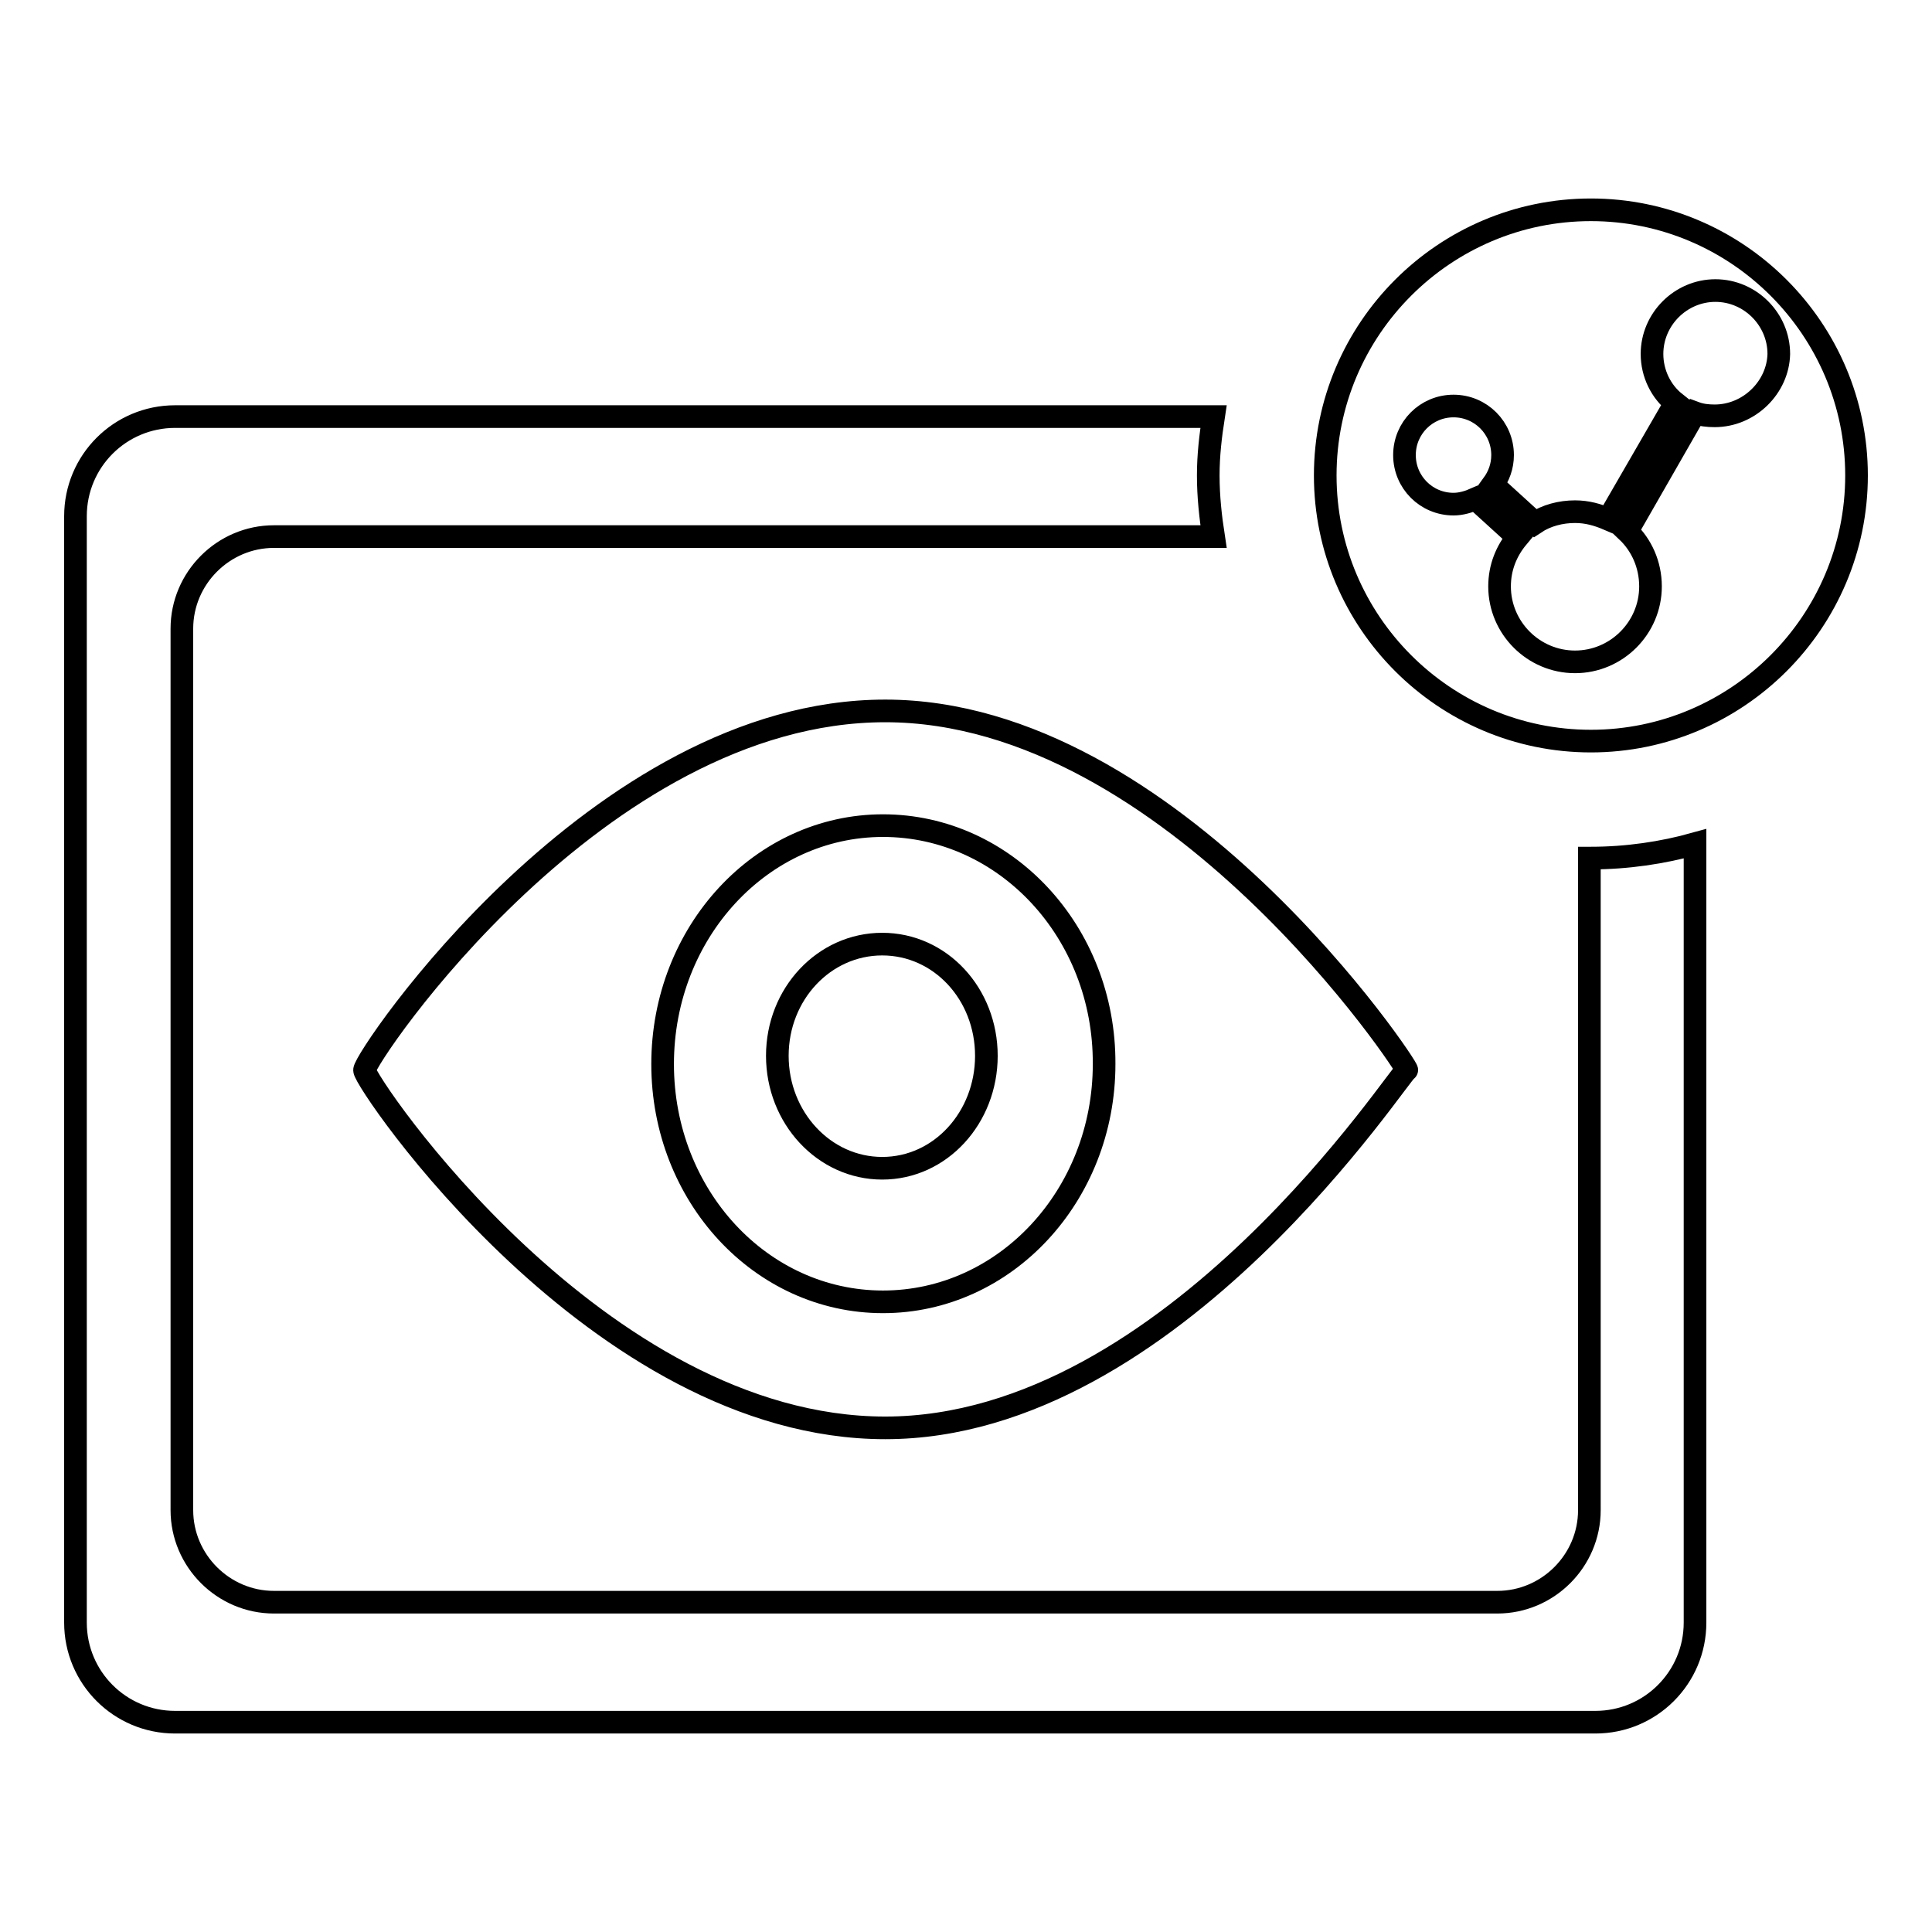
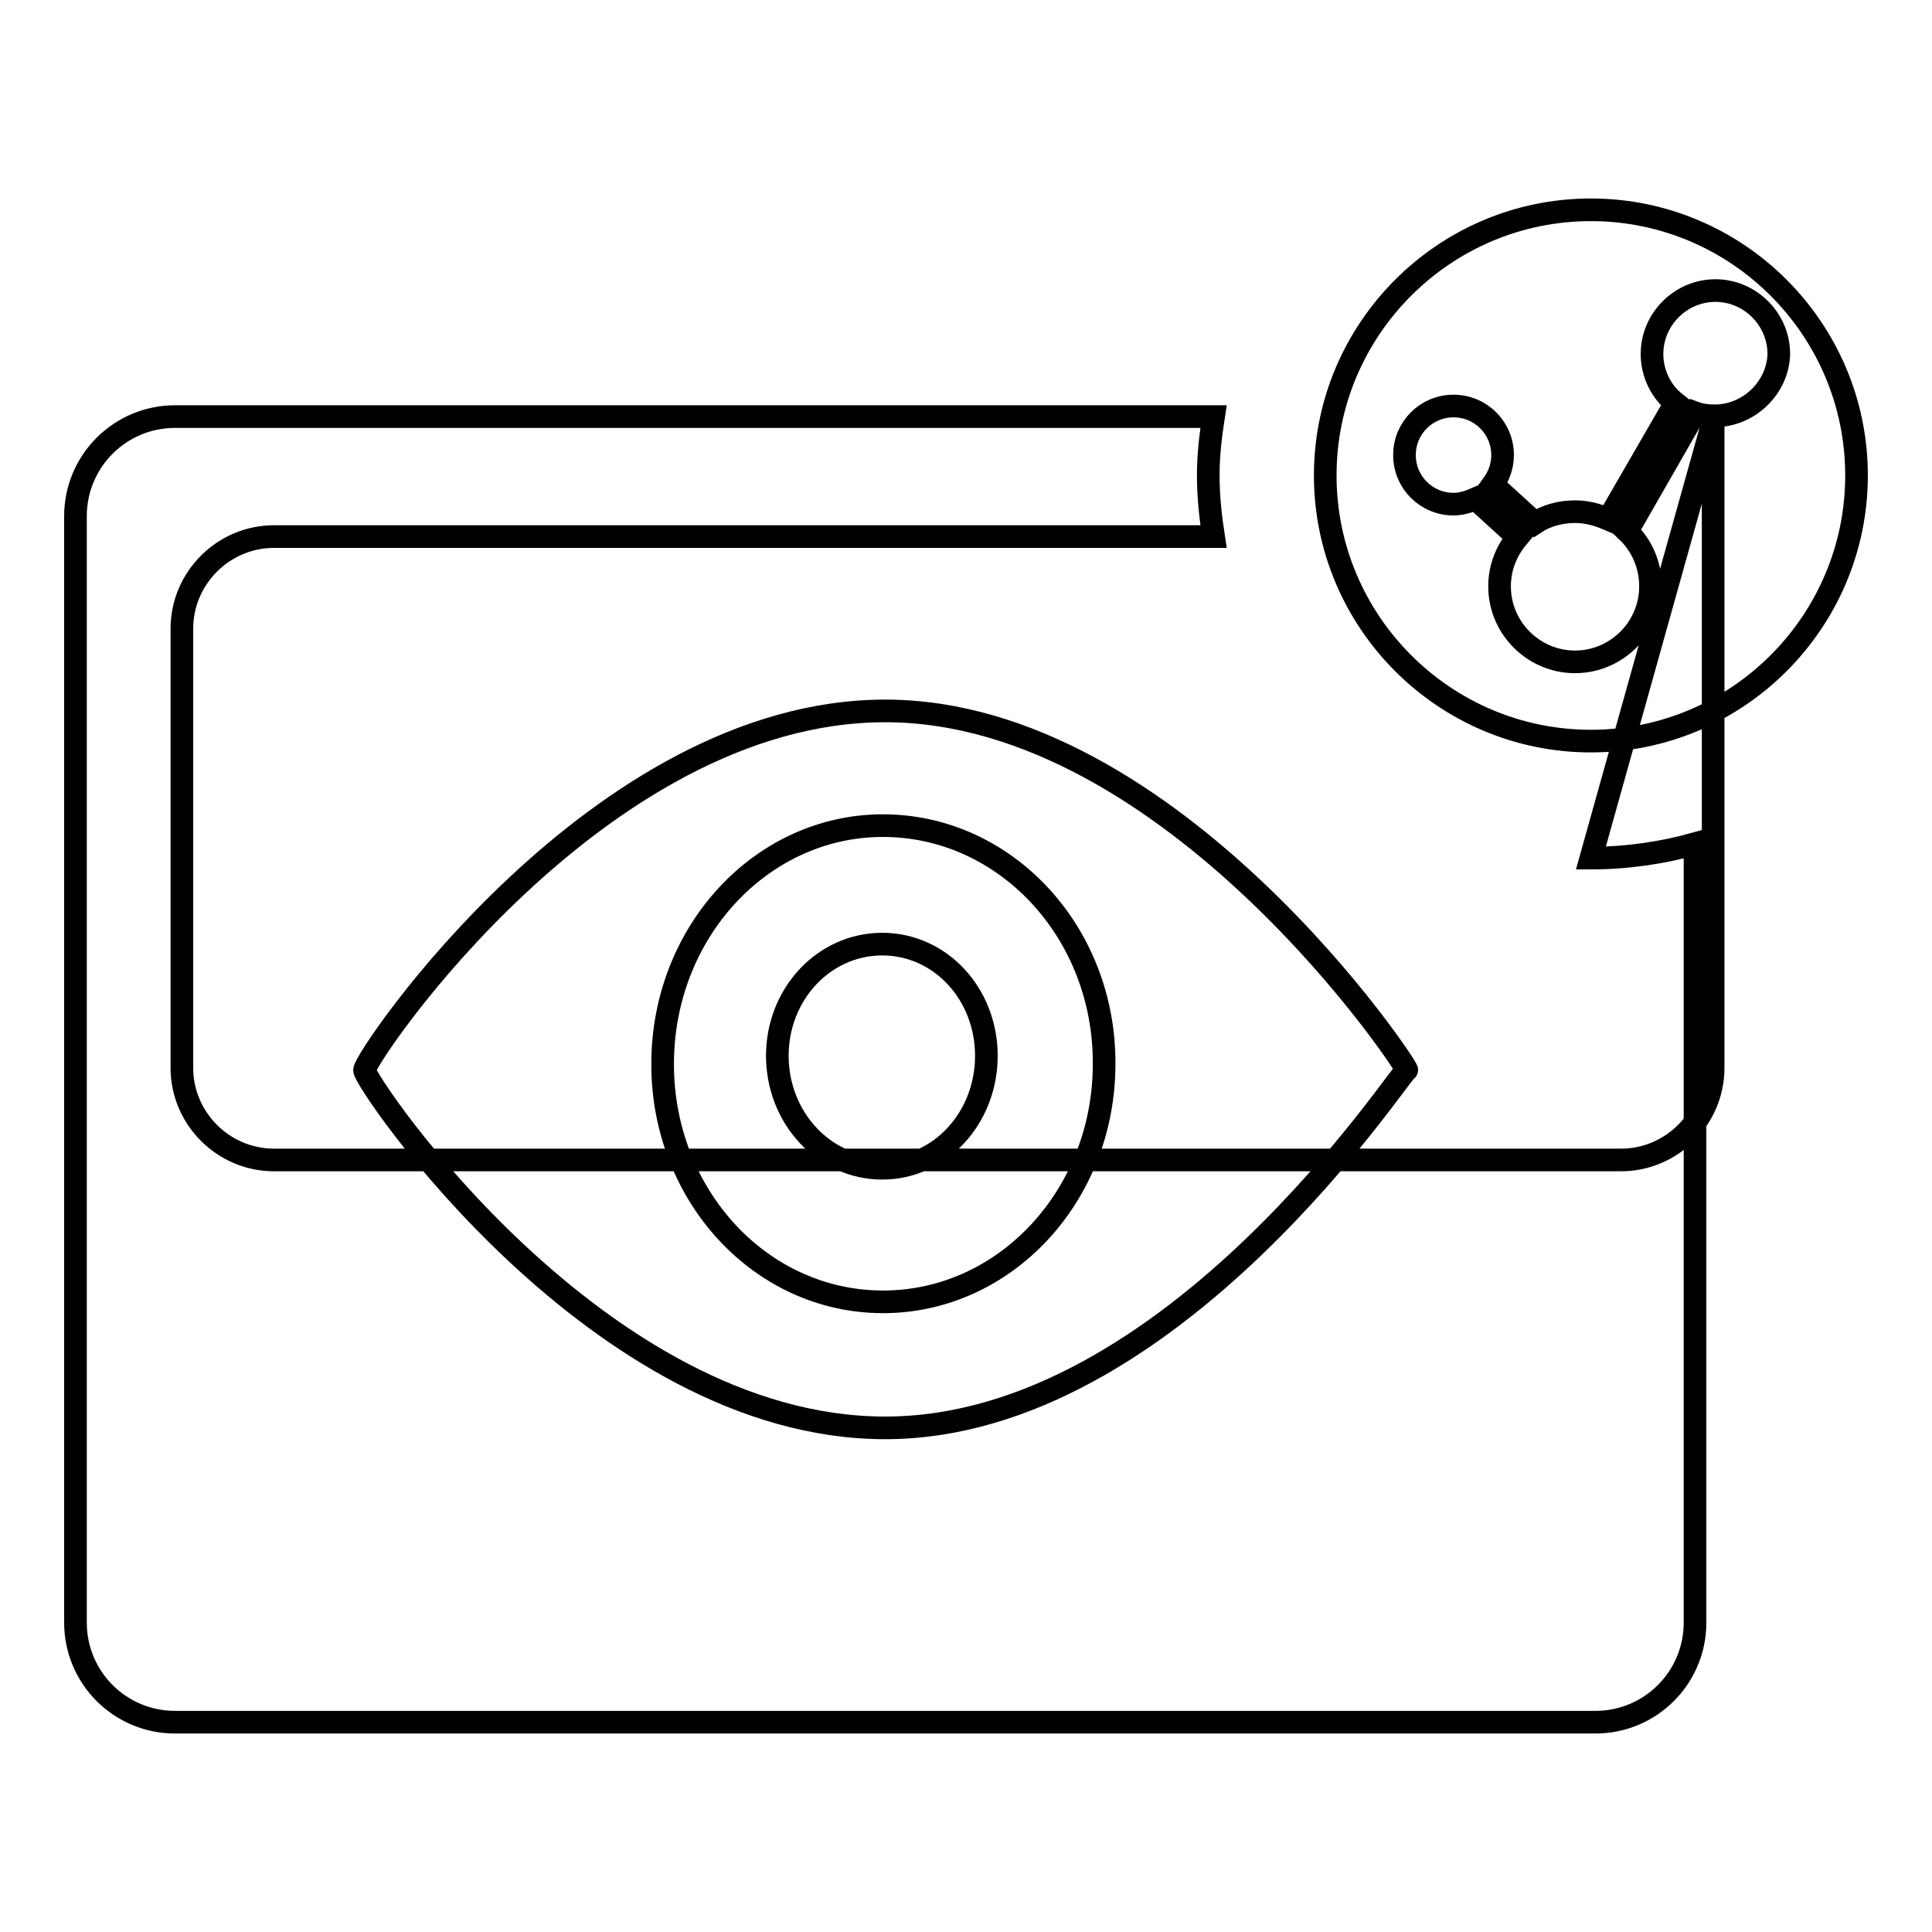
<svg xmlns="http://www.w3.org/2000/svg" version="1.1" x="0px" y="0px" viewBox="0 0 256 256" enable-background="new 0 0 256 256" xml:space="preserve">
  <g>
-     <path stroke-width="3" fill-opacity="0" stroke="#000000" d="M117.3,189.2c-38.1,0-69-45.8-69-47.4c0-1.7,30.9-47.6,69-47.6c38.2,0,69.7,47.8,69.1,47.6 C185.9,141.4,155.5,189.2,117.3,189.2L117.3,189.2L117.3,189.2L117.3,189.2z M117,109.4c-16.1,0-29.2,14.1-29.2,31.6 c0,17.4,13,31.5,29.2,31.5c16.2,0,29.3-14.1,29.3-31.5C146.4,123.5,133.2,109.4,117,109.4L117,109.4L117,109.4L117,109.4z  M116.9,154.8c-7.7,0-13.9-6.7-13.9-14.9c0-8.2,6.2-14.8,13.9-14.8c7.7,0,13.8,6.6,13.8,14.8C130.7,148.1,124.6,154.8,116.9,154.8 L116.9,154.8L116.9,154.8L116.9,154.8z M210.8,27.8c-19.4,0-35.2,15.8-35.2,35.2c0,19.4,15.8,35.2,35.2,35.2 c19.4,0,35.2-15.8,35.2-35.2C246,43.6,230.2,27.8,210.8,27.8L210.8,27.8z M227.2,55.1c-0.9,0-1.8-0.1-2.6-0.4l-9,15.7 c1.9,1.8,3.1,4.4,3.1,7.3c0,5.5-4.5,10-10,10c-5.5,0-10-4.5-10-10c0-2.5,0.9-4.7,2.4-6.5l-5.6-5.1c-0.9,0.4-1.9,0.7-2.9,0.7 c-3.6,0-6.5-2.9-6.5-6.5c0-3.6,2.9-6.5,6.5-6.5c3.6,0,6.5,2.9,6.5,6.5c0,1.5-0.5,2.8-1.3,3.9l5.6,5.1c1.5-1,3.4-1.5,5.3-1.5 c1.6,0,3,0.4,4.4,1l8.9-15.4c-1.9-1.5-3.1-3.9-3.1-6.5c0-4.6,3.8-8.4,8.4-8.4c4.6,0,8.4,3.8,8.4,8.4 C235.6,51.3,231.8,55.1,227.2,55.1L227.2,55.1z M210.8,113.7c-0.1,0-0.1,0-0.2,0v86.4c0,6.7-5.5,12.2-12.2,12.2H36.3 c-6.7,0-12.2-5.5-12.2-12.2V83.3c0-6.7,5.5-12.2,12.2-12.2h124.5c-0.4-2.6-0.7-5.3-0.7-8.1c0-2.7,0.3-5.2,0.7-7.8H23.2 c-7.3,0-13.2,5.9-13.2,13.2V215c0,7.3,5.9,13.2,13.2,13.2h188.2c7.3,0,13.2-5.9,13.2-13.2V111.8C220.3,113,215.6,113.7,210.8,113.7 z" />
+     <path stroke-width="3" fill-opacity="0" stroke="#000000" d="M117.3,189.2c-38.1,0-69-45.8-69-47.4c0-1.7,30.9-47.6,69-47.6c38.2,0,69.7,47.8,69.1,47.6 C185.9,141.4,155.5,189.2,117.3,189.2L117.3,189.2L117.3,189.2L117.3,189.2z M117,109.4c-16.1,0-29.2,14.1-29.2,31.6 c0,17.4,13,31.5,29.2,31.5c16.2,0,29.3-14.1,29.3-31.5C146.4,123.5,133.2,109.4,117,109.4L117,109.4L117,109.4L117,109.4z  M116.9,154.8c-7.7,0-13.9-6.7-13.9-14.9c0-8.2,6.2-14.8,13.9-14.8c7.7,0,13.8,6.6,13.8,14.8C130.7,148.1,124.6,154.8,116.9,154.8 L116.9,154.8L116.9,154.8L116.9,154.8z M210.8,27.8c-19.4,0-35.2,15.8-35.2,35.2c0,19.4,15.8,35.2,35.2,35.2 c19.4,0,35.2-15.8,35.2-35.2C246,43.6,230.2,27.8,210.8,27.8L210.8,27.8z M227.2,55.1c-0.9,0-1.8-0.1-2.6-0.4l-9,15.7 c1.9,1.8,3.1,4.4,3.1,7.3c0,5.5-4.5,10-10,10c-5.5,0-10-4.5-10-10c0-2.5,0.9-4.7,2.4-6.5l-5.6-5.1c-0.9,0.4-1.9,0.7-2.9,0.7 c-3.6,0-6.5-2.9-6.5-6.5c0-3.6,2.9-6.5,6.5-6.5c3.6,0,6.5,2.9,6.5,6.5c0,1.5-0.5,2.8-1.3,3.9l5.6,5.1c1.5-1,3.4-1.5,5.3-1.5 c1.6,0,3,0.4,4.4,1l8.9-15.4c-1.9-1.5-3.1-3.9-3.1-6.5c0-4.6,3.8-8.4,8.4-8.4c4.6,0,8.4,3.8,8.4,8.4 C235.6,51.3,231.8,55.1,227.2,55.1L227.2,55.1z c-0.1,0-0.1,0-0.2,0v86.4c0,6.7-5.5,12.2-12.2,12.2H36.3 c-6.7,0-12.2-5.5-12.2-12.2V83.3c0-6.7,5.5-12.2,12.2-12.2h124.5c-0.4-2.6-0.7-5.3-0.7-8.1c0-2.7,0.3-5.2,0.7-7.8H23.2 c-7.3,0-13.2,5.9-13.2,13.2V215c0,7.3,5.9,13.2,13.2,13.2h188.2c7.3,0,13.2-5.9,13.2-13.2V111.8C220.3,113,215.6,113.7,210.8,113.7 z" />
  </g>
</svg>